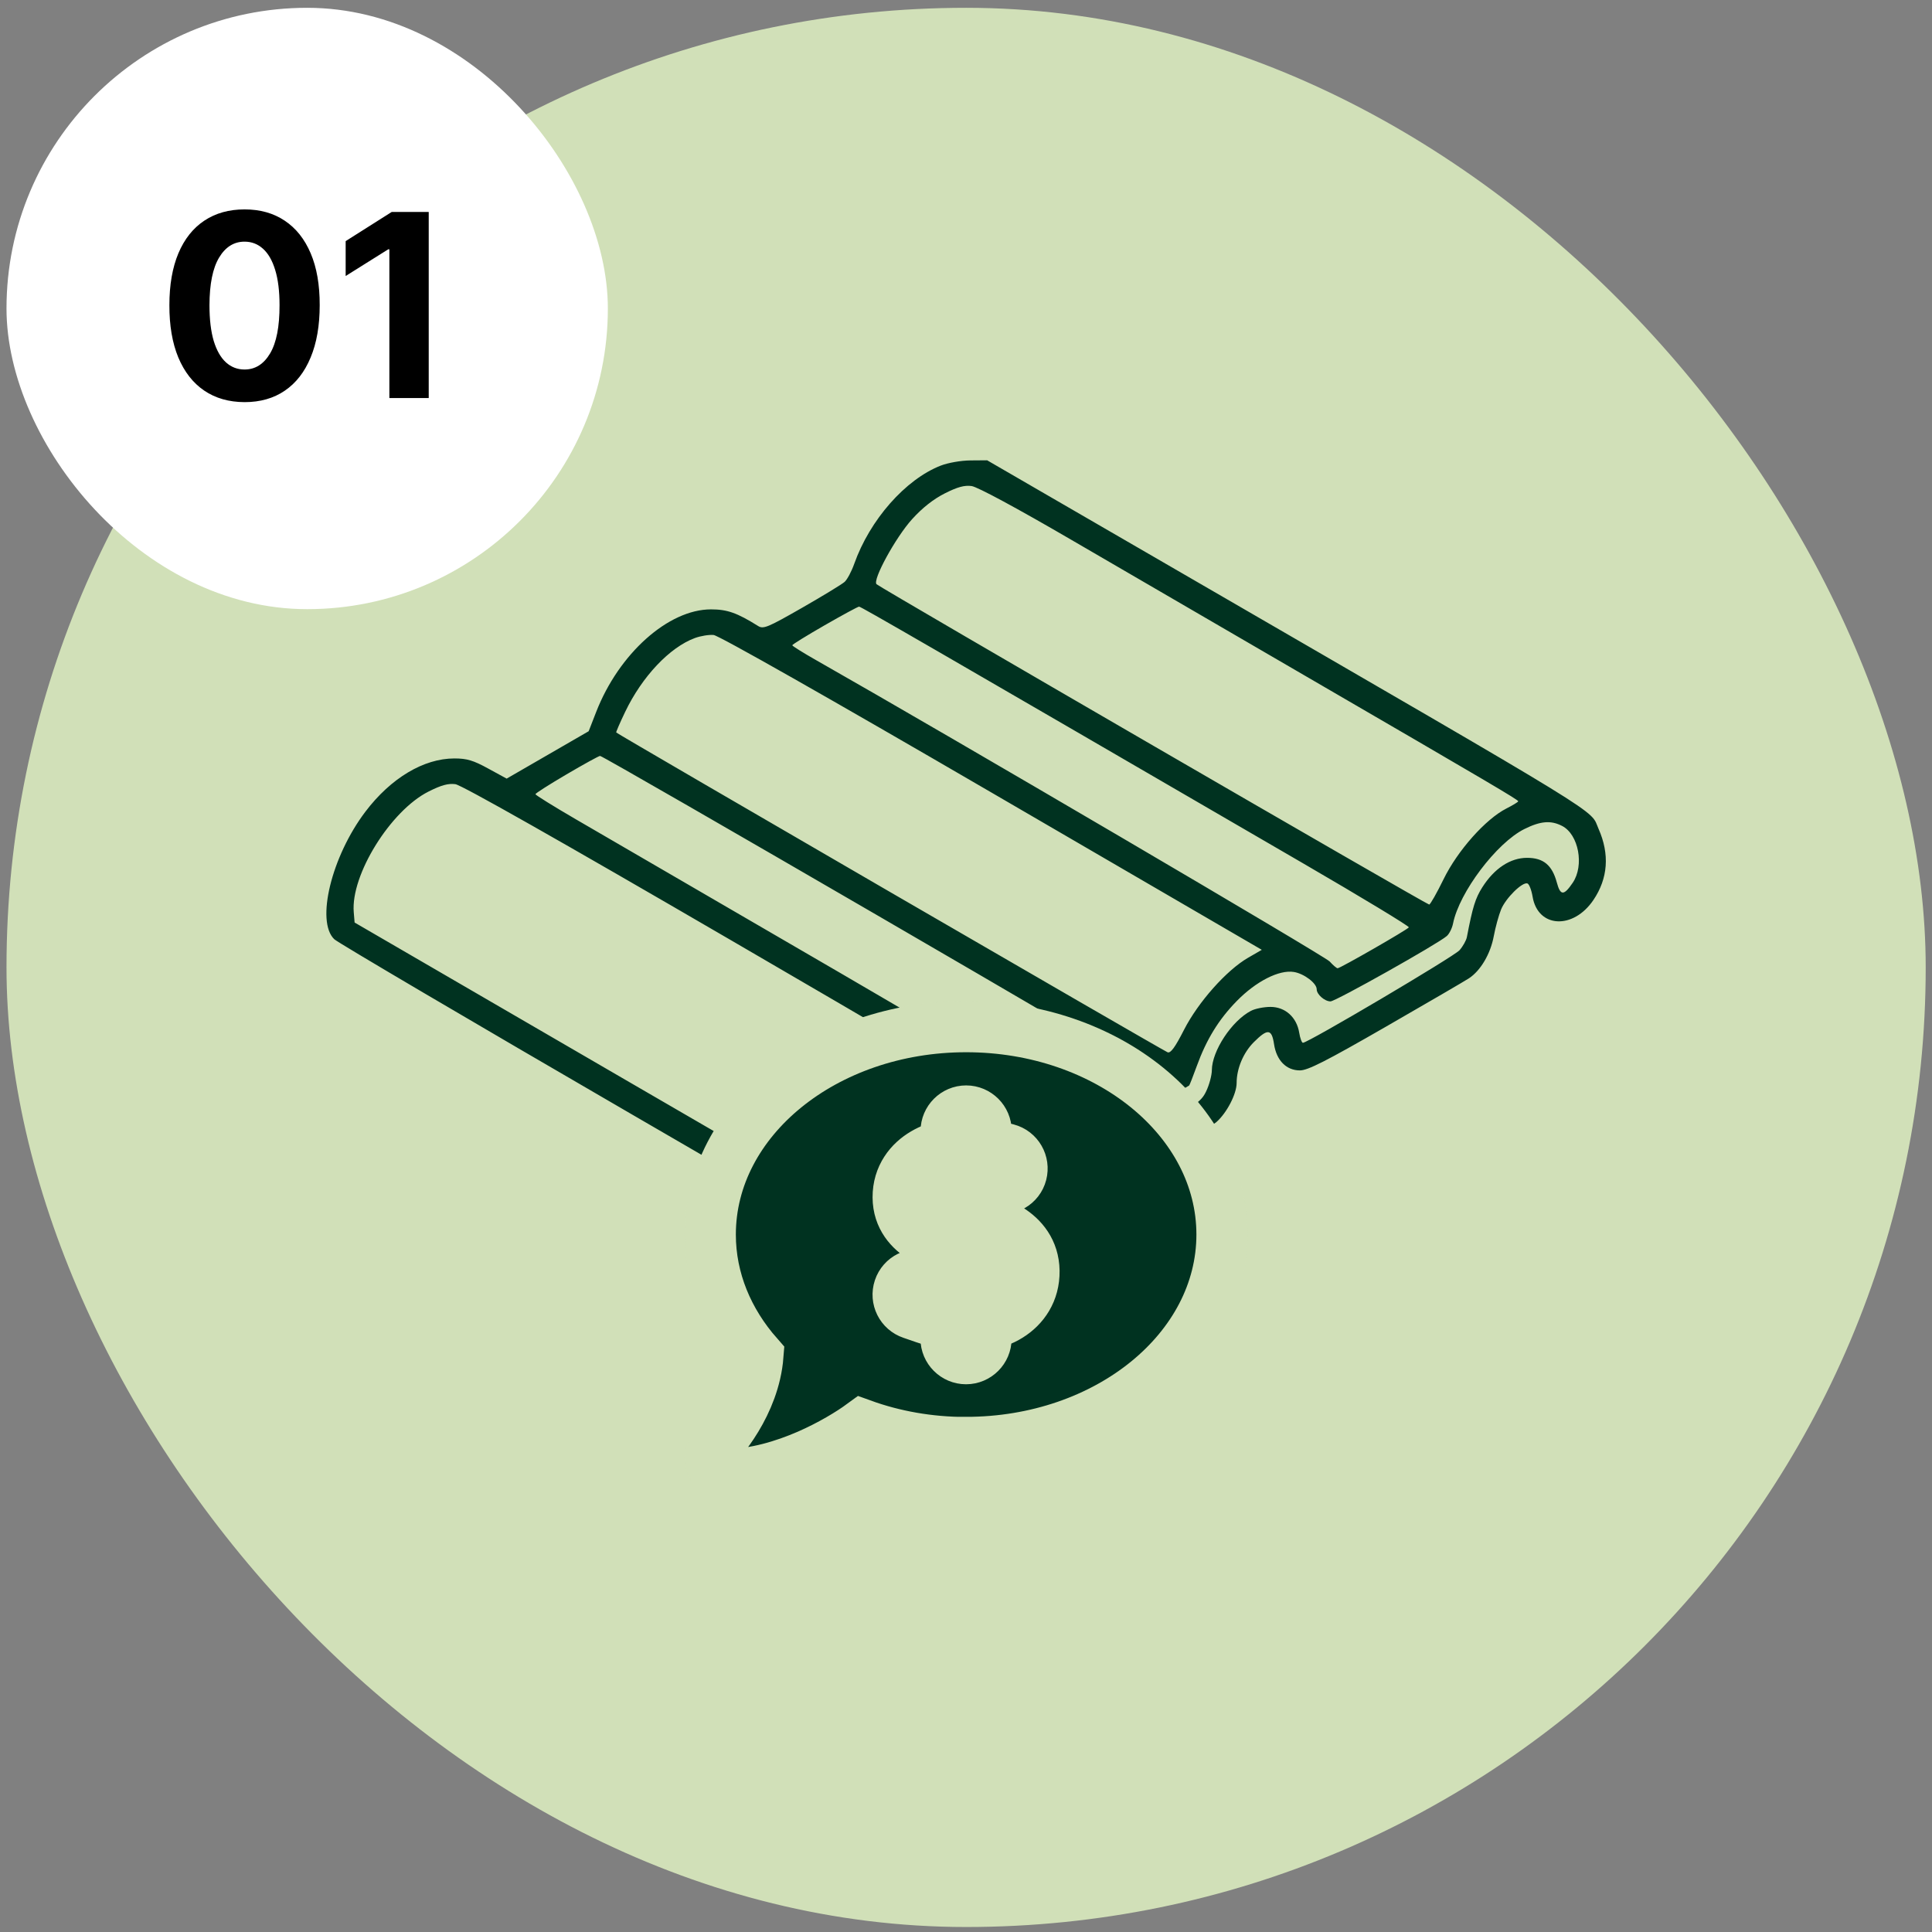
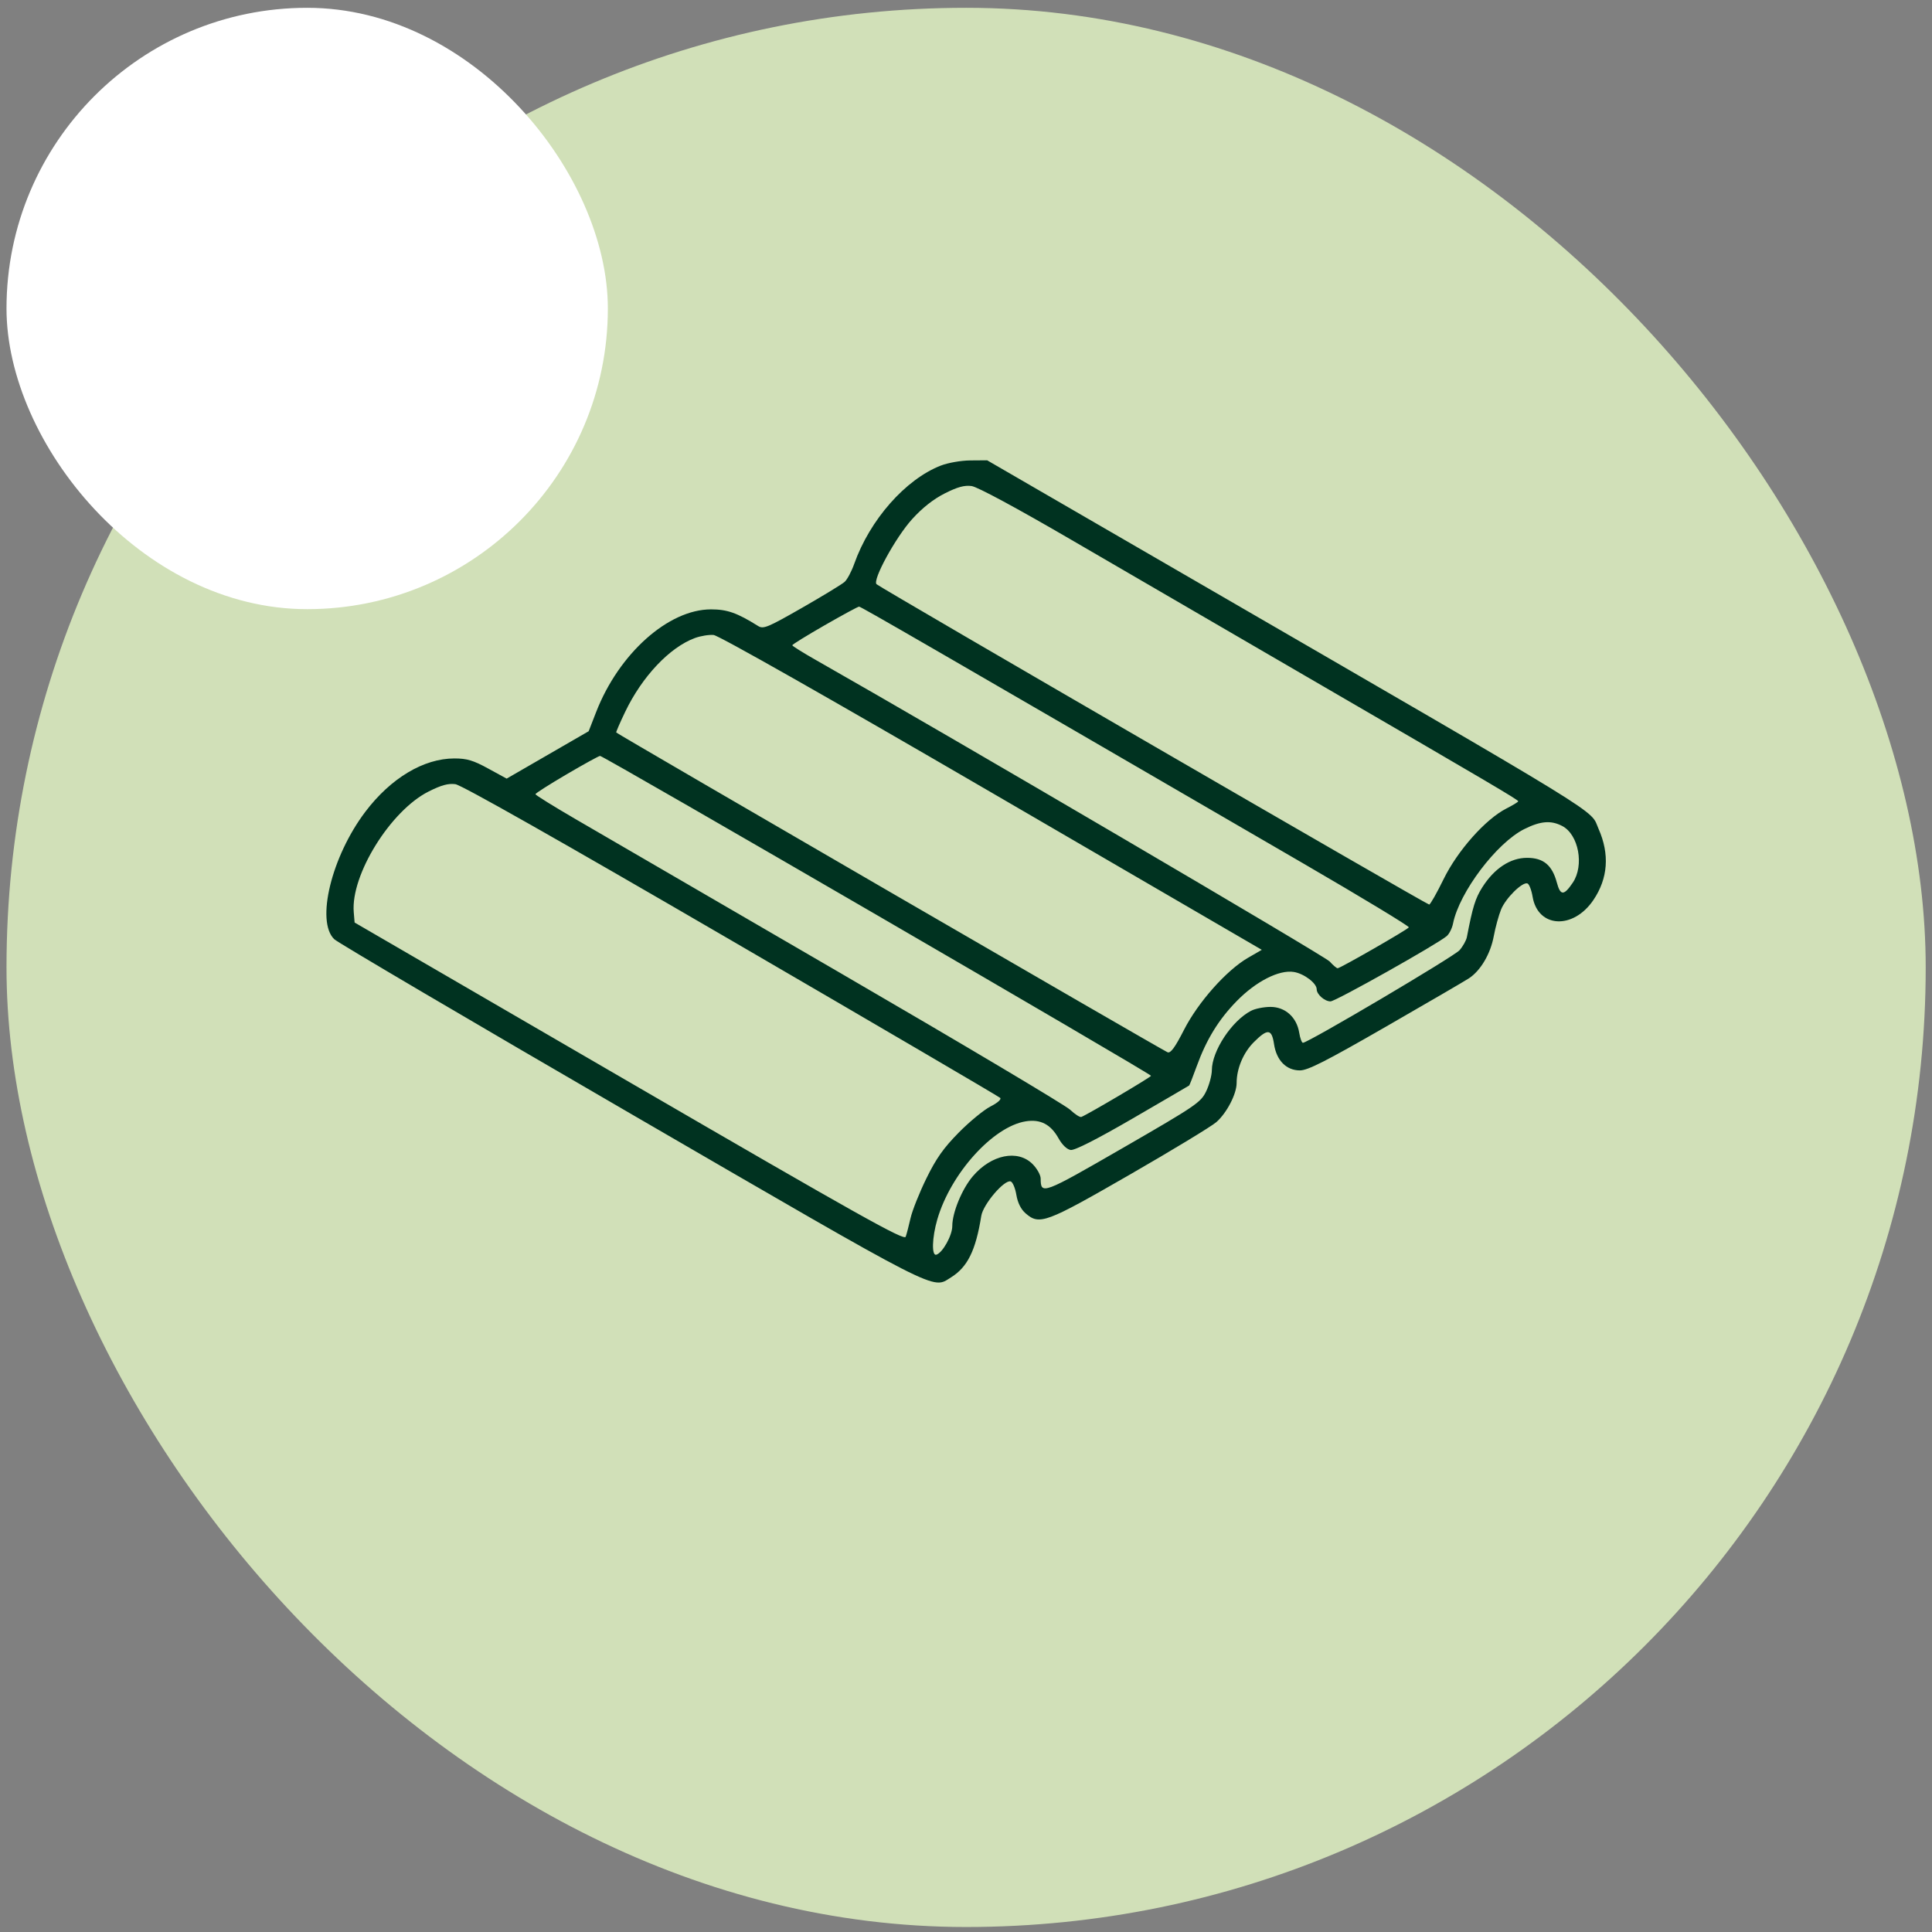
<svg xmlns="http://www.w3.org/2000/svg" width="151" height="151" viewBox="0 0 151 151" fill="none">
  <rect x="0" y="0" width="151" height="151" fill="#808080" stroke="none" />
  <rect x="0.508" y="0.61" width="150" height="150" rx="75" fill="#D1E0B8" />
  <path fill-rule="evenodd" clip-rule="evenodd" d="M73.518 36.394C70.764 37.47 67.982 40.632 66.765 44.067C66.555 44.66 66.217 45.295 66.014 45.478C65.811 45.661 64.309 46.576 62.676 47.511C60.001 49.042 59.663 49.183 59.255 48.928C57.603 47.896 56.839 47.627 55.57 47.627C52.237 47.627 48.37 51.082 46.594 55.648L46.009 57.151L42.804 59.003L39.599 60.855L38.157 60.067C36.986 59.426 36.49 59.278 35.514 59.278C33.114 59.278 30.548 60.813 28.558 63.439C25.91 66.934 24.67 72.016 26.127 73.409C26.407 73.677 36.863 79.831 49.363 87.085C73.812 101.273 72.823 100.767 74.319 99.843C75.619 99.039 76.261 97.739 76.694 95.033C76.839 94.124 78.503 92.174 78.995 92.338C79.15 92.39 79.348 92.861 79.436 93.386C79.54 94.006 79.791 94.51 80.152 94.826C81.24 95.774 81.716 95.598 88.293 91.811C91.636 89.886 94.684 88.037 95.066 87.702C95.883 86.985 96.652 85.501 96.652 84.641C96.652 83.516 97.175 82.273 97.995 81.453C99.076 80.373 99.395 80.404 99.575 81.604C99.766 82.88 100.533 83.66 101.596 83.66C102.216 83.66 103.627 82.943 108.309 80.249C111.569 78.373 114.494 76.67 114.808 76.463C115.719 75.863 116.49 74.558 116.747 73.178C116.878 72.475 117.137 71.531 117.321 71.081C117.683 70.194 118.979 68.914 119.378 69.047C119.514 69.093 119.696 69.559 119.784 70.084C120.194 72.532 122.961 72.679 124.54 70.337C125.679 68.648 125.815 66.763 124.939 64.78C124.23 63.175 126.321 64.459 92.35 44.779L77.153 35.976L75.844 35.986C75.108 35.991 74.091 36.17 73.518 36.394ZM73.84 38.563C72.954 39.01 72.085 39.695 71.289 40.575C69.997 42.002 68.168 45.35 68.51 45.661C68.859 45.977 111.533 70.714 111.702 70.698C111.791 70.69 112.3 69.792 112.833 68.702C113.924 66.475 116.117 64.01 117.743 63.187C118.247 62.931 118.66 62.679 118.66 62.627C118.66 62.509 116.639 61.319 102.154 52.904C95.864 49.25 87.563 44.422 83.706 42.176C79.46 39.703 76.395 38.051 75.938 37.988C75.378 37.912 74.836 38.06 73.84 38.563ZM64.452 48.869C63.059 49.669 61.921 50.373 61.922 50.432C61.924 50.491 62.773 51.021 63.808 51.609C74.162 57.489 103.555 74.736 103.923 75.146C104.185 75.438 104.465 75.676 104.545 75.676C104.749 75.676 110 72.662 110.112 72.48C110.163 72.398 106.451 70.151 101.864 67.486C72.369 50.35 67.285 47.411 67.143 47.412C67.055 47.413 65.845 48.069 64.452 48.869ZM54.313 49.866C52.341 50.592 50.186 52.873 48.862 55.636C48.45 56.496 48.135 57.222 48.163 57.249C48.346 57.429 90.897 82.107 91.258 82.245C91.494 82.334 91.84 81.859 92.539 80.489C93.645 78.323 95.864 75.826 97.551 74.853L98.619 74.236L77.522 61.961C64.621 54.455 56.171 49.664 55.771 49.628C55.411 49.596 54.755 49.703 54.313 49.866ZM44.275 60.524C42.94 61.308 41.847 62.004 41.847 62.072C41.847 62.139 43.28 63.028 45.03 64.047C46.78 65.066 56.029 70.441 65.582 75.992C75.135 81.542 83.258 86.374 83.633 86.73C84.009 87.085 84.405 87.341 84.514 87.298C85.031 87.095 89.959 84.185 89.961 84.082C89.964 83.92 47.143 59.058 46.899 59.08C46.791 59.09 45.61 59.739 44.275 60.524ZM33.492 61.866C30.518 63.366 27.405 68.387 27.648 71.293L27.715 72.102L49.184 84.572C67.225 95.051 70.674 96.981 70.787 96.662C70.861 96.453 71.032 95.796 71.167 95.203C71.302 94.61 71.858 93.213 72.404 92.1C73.171 90.536 73.746 89.722 74.937 88.515C75.784 87.656 76.902 86.739 77.42 86.476C77.966 86.199 78.283 85.918 78.173 85.808C78.068 85.703 68.614 80.166 57.164 73.504C43.774 65.713 36.076 61.354 35.59 61.289C35.032 61.215 34.485 61.365 33.492 61.866ZM119.138 64.797C116.968 65.879 114.054 69.739 113.566 72.179C113.492 72.548 113.273 72.988 113.079 73.157C112.372 73.775 104.382 78.266 103.99 78.266C103.531 78.266 102.909 77.72 102.909 77.317C102.909 76.844 101.92 76.095 101.126 75.967C99.972 75.779 98.171 76.695 96.663 78.237C95.247 79.683 94.29 81.242 93.529 83.342C93.24 84.139 92.975 84.814 92.939 84.842C92.905 84.87 90.915 86.031 88.519 87.422C85.719 89.046 83.99 89.925 83.682 89.879C83.39 89.837 83.02 89.481 82.734 88.971C82.121 87.873 81.319 87.456 80.169 87.64C77.612 88.049 74.307 91.711 73.26 95.296C72.84 96.736 72.802 98.19 73.187 98.063C73.68 97.902 74.428 96.552 74.428 95.827C74.428 94.766 75.193 92.914 76.041 91.924C77.483 90.239 79.544 89.821 80.702 90.979C81.049 91.326 81.334 91.836 81.336 92.112C81.344 93.397 81.471 93.35 87.769 89.715C93.466 86.427 93.848 86.167 94.266 85.304C94.51 84.799 94.712 84.053 94.715 83.645C94.724 82.134 96.266 79.794 97.774 79.003C98.094 78.835 98.78 78.697 99.298 78.697C100.449 78.697 101.346 79.502 101.543 80.713C101.613 81.147 101.744 81.502 101.833 81.502C102.235 81.502 113.642 74.759 114.073 74.267C114.339 73.963 114.598 73.5 114.648 73.239C115.099 70.884 115.309 70.208 115.854 69.348C116.789 67.873 118.045 67.046 119.349 67.046C120.627 67.046 121.31 67.612 121.678 68.977C121.957 70.015 122.227 70.018 122.921 68.993C123.835 67.644 123.384 65.222 122.094 64.555C121.214 64.1 120.404 64.166 119.138 64.797Z" fill="#003220" />
  <mask id="path-3-outside-1_155_341" maskUnits="userSpaceOnUse" x="53.508" y="78.24" width="44" height="40" fill="black">
-     <rect fill="white" x="53.508" y="78.24" width="44" height="40" />
    <path d="M75.51 112.737C86.556 112.737 95.508 105.464 95.508 96.489C95.508 87.513 86.556 80.24 75.51 80.24C64.465 80.24 55.512 87.513 55.512 96.489C55.512 100.012 56.895 103.269 59.239 105.933C59.09 107.847 58.348 109.55 57.567 110.847C57.137 111.565 56.7 112.143 56.38 112.534C56.215 112.729 56.09 112.878 55.997 112.979C55.95 113.026 55.919 113.065 55.895 113.088L55.872 113.112C55.512 113.471 55.411 114.002 55.606 114.471C55.801 114.94 56.255 115.244 56.762 115.244C59.004 115.244 61.262 114.549 63.137 113.737C64.925 112.956 66.449 112.026 67.378 111.346C69.862 112.245 72.612 112.745 75.51 112.745V112.737ZM77.073 88.364V89.45C77.659 89.544 78.213 89.677 78.721 89.817C79.557 90.036 80.049 90.895 79.83 91.731C79.612 92.567 78.752 93.059 77.916 92.841C77.057 92.614 76.229 92.45 75.479 92.434C74.862 92.427 74.229 92.575 73.8 92.825C73.425 93.044 73.315 93.262 73.315 93.551C73.315 93.692 73.323 93.825 73.729 94.075C74.221 94.372 74.94 94.598 75.94 94.895L75.995 94.911C76.87 95.176 77.995 95.512 78.893 96.082C79.901 96.715 80.791 97.746 80.814 99.332C80.838 100.965 79.994 102.152 78.877 102.847C78.315 103.199 77.69 103.418 77.065 103.55V104.628C77.065 105.488 76.362 106.191 75.503 106.191C74.643 106.191 73.94 105.488 73.94 104.628V103.488C73.136 103.316 72.378 103.058 71.737 102.832C71.573 102.777 71.417 102.722 71.261 102.668C70.441 102.394 70.003 101.512 70.276 100.691C70.55 99.871 71.433 99.434 72.253 99.707C72.448 99.769 72.636 99.84 72.815 99.894C73.878 100.254 74.69 100.527 75.557 100.558C76.229 100.582 76.846 100.433 77.229 100.191C77.549 99.996 77.698 99.762 77.69 99.371C77.69 99.145 77.627 98.981 77.229 98.731C76.737 98.418 76.026 98.192 75.042 97.895L74.909 97.856C74.057 97.598 72.987 97.278 72.128 96.762C71.136 96.16 70.206 95.161 70.198 93.583C70.191 91.934 71.12 90.794 72.214 90.153C72.753 89.833 73.347 89.622 73.948 89.489V88.396C73.948 87.536 74.651 86.833 75.51 86.833C76.37 86.833 77.073 87.536 77.073 88.396V88.364Z" />
  </mask>
-   <path d="M75.51 112.737C86.556 112.737 95.508 105.464 95.508 96.489C95.508 87.513 86.556 80.24 75.51 80.24C64.465 80.24 55.512 87.513 55.512 96.489C55.512 100.012 56.895 103.269 59.239 105.933C59.09 107.847 58.348 109.55 57.567 110.847C57.137 111.565 56.7 112.143 56.38 112.534C56.215 112.729 56.09 112.878 55.997 112.979C55.95 113.026 55.919 113.065 55.895 113.088L55.872 113.112C55.512 113.471 55.411 114.002 55.606 114.471C55.801 114.94 56.255 115.244 56.762 115.244C59.004 115.244 61.262 114.549 63.137 113.737C64.925 112.956 66.449 112.026 67.378 111.346C69.862 112.245 72.612 112.745 75.51 112.745V112.737ZM77.073 88.364V89.45C77.659 89.544 78.213 89.677 78.721 89.817C79.557 90.036 80.049 90.895 79.83 91.731C79.612 92.567 78.752 93.059 77.916 92.841C77.057 92.614 76.229 92.45 75.479 92.434C74.862 92.427 74.229 92.575 73.8 92.825C73.425 93.044 73.315 93.262 73.315 93.551C73.315 93.692 73.323 93.825 73.729 94.075C74.221 94.372 74.94 94.598 75.94 94.895L75.995 94.911C76.87 95.176 77.995 95.512 78.893 96.082C79.901 96.715 80.791 97.746 80.814 99.332C80.838 100.965 79.994 102.152 78.877 102.847C78.315 103.199 77.69 103.418 77.065 103.55V104.628C77.065 105.488 76.362 106.191 75.503 106.191C74.643 106.191 73.94 105.488 73.94 104.628V103.488C73.136 103.316 72.378 103.058 71.737 102.832C71.573 102.777 71.417 102.722 71.261 102.668C70.441 102.394 70.003 101.512 70.276 100.691C70.55 99.871 71.433 99.434 72.253 99.707C72.448 99.769 72.636 99.84 72.815 99.894C73.878 100.254 74.69 100.527 75.557 100.558C76.229 100.582 76.846 100.433 77.229 100.191C77.549 99.996 77.698 99.762 77.69 99.371C77.69 99.145 77.627 98.981 77.229 98.731C76.737 98.418 76.026 98.192 75.042 97.895L74.909 97.856C74.057 97.598 72.987 97.278 72.128 96.762C71.136 96.16 70.206 95.161 70.198 93.583C70.191 91.934 71.12 90.794 72.214 90.153C72.753 89.833 73.347 89.622 73.948 89.489V88.396C73.948 87.536 74.651 86.833 75.51 86.833C76.37 86.833 77.073 87.536 77.073 88.396V88.364Z" fill="#003220" />
-   <path d="M75.51 112.737C86.556 112.737 95.508 105.464 95.508 96.489C95.508 87.513 86.556 80.24 75.51 80.24C64.465 80.24 55.512 87.513 55.512 96.489C55.512 100.012 56.895 103.269 59.239 105.933C59.09 107.847 58.348 109.55 57.567 110.847C57.137 111.565 56.7 112.143 56.38 112.534C56.215 112.729 56.09 112.878 55.997 112.979C55.95 113.026 55.919 113.065 55.895 113.088L55.872 113.112C55.512 113.471 55.411 114.002 55.606 114.471C55.801 114.94 56.255 115.244 56.762 115.244C59.004 115.244 61.262 114.549 63.137 113.737C64.925 112.956 66.449 112.026 67.378 111.346C69.862 112.245 72.612 112.745 75.51 112.745V112.737ZM77.073 88.364V89.45C77.659 89.544 78.213 89.677 78.721 89.817C79.557 90.036 80.049 90.895 79.83 91.731C79.612 92.567 78.752 93.059 77.916 92.841C77.057 92.614 76.229 92.45 75.479 92.434C74.862 92.427 74.229 92.575 73.8 92.825C73.425 93.044 73.315 93.262 73.315 93.551C73.315 93.692 73.323 93.825 73.729 94.075C74.221 94.372 74.94 94.598 75.94 94.895L75.995 94.911C76.87 95.176 77.995 95.512 78.893 96.082C79.901 96.715 80.791 97.746 80.814 99.332C80.838 100.965 79.994 102.152 78.877 102.847C78.315 103.199 77.69 103.418 77.065 103.55V104.628C77.065 105.488 76.362 106.191 75.503 106.191C74.643 106.191 73.94 105.488 73.94 104.628V103.488C73.136 103.316 72.378 103.058 71.737 102.832C71.573 102.777 71.417 102.722 71.261 102.668C70.441 102.394 70.003 101.512 70.276 100.691C70.55 99.871 71.433 99.434 72.253 99.707C72.448 99.769 72.636 99.84 72.815 99.894C73.878 100.254 74.69 100.527 75.557 100.558C76.229 100.582 76.846 100.433 77.229 100.191C77.549 99.996 77.698 99.762 77.69 99.371C77.69 99.145 77.627 98.981 77.229 98.731C76.737 98.418 76.026 98.192 75.042 97.895L74.909 97.856C74.057 97.598 72.987 97.278 72.128 96.762C71.136 96.16 70.206 95.161 70.198 93.583C70.191 91.934 71.12 90.794 72.214 90.153C72.753 89.833 73.347 89.622 73.948 89.489V88.396C73.948 87.536 74.651 86.833 75.51 86.833C76.37 86.833 77.073 87.536 77.073 88.396V88.364Z" stroke="#D1E0B8" stroke-width="4" mask="url(#path-3-outside-1_155_341)" />
  <rect x="0.508" y="0.61" width="47" height="47" rx="23.5" fill="white" />
-   <path d="M19.113 31.43C17.892 31.425 16.84 31.125 15.96 30.528C15.084 29.931 14.409 29.067 13.935 27.936C13.467 26.804 13.235 25.443 13.239 23.852C13.239 22.266 13.474 20.914 13.943 19.796C14.416 18.679 15.091 17.829 15.967 17.247C16.848 16.66 17.896 16.366 19.113 16.366C20.33 16.366 21.376 16.66 22.252 17.247C23.133 17.834 23.81 18.686 24.284 19.803C24.757 20.916 24.991 22.266 24.987 23.852C24.987 25.448 24.75 26.811 24.276 27.943C23.808 29.074 23.135 29.939 22.259 30.535C21.384 31.132 20.335 31.43 19.113 31.43ZM19.113 28.88C19.946 28.88 20.612 28.461 21.109 27.623C21.606 26.785 21.852 25.528 21.848 23.852C21.848 22.749 21.734 21.83 21.507 21.096C21.284 20.362 20.967 19.811 20.555 19.441C20.148 19.072 19.667 18.887 19.113 18.887C18.285 18.887 17.622 19.302 17.125 20.13C16.627 20.959 16.376 22.199 16.372 23.852C16.372 24.969 16.483 25.902 16.705 26.65C16.933 27.393 17.252 27.952 17.664 28.326C18.076 28.696 18.559 28.88 19.113 28.88ZM33.508 16.565V31.11H30.432V19.484H30.347L27.016 21.572V18.845L30.617 16.565H33.508Z" fill="black" />
</svg>